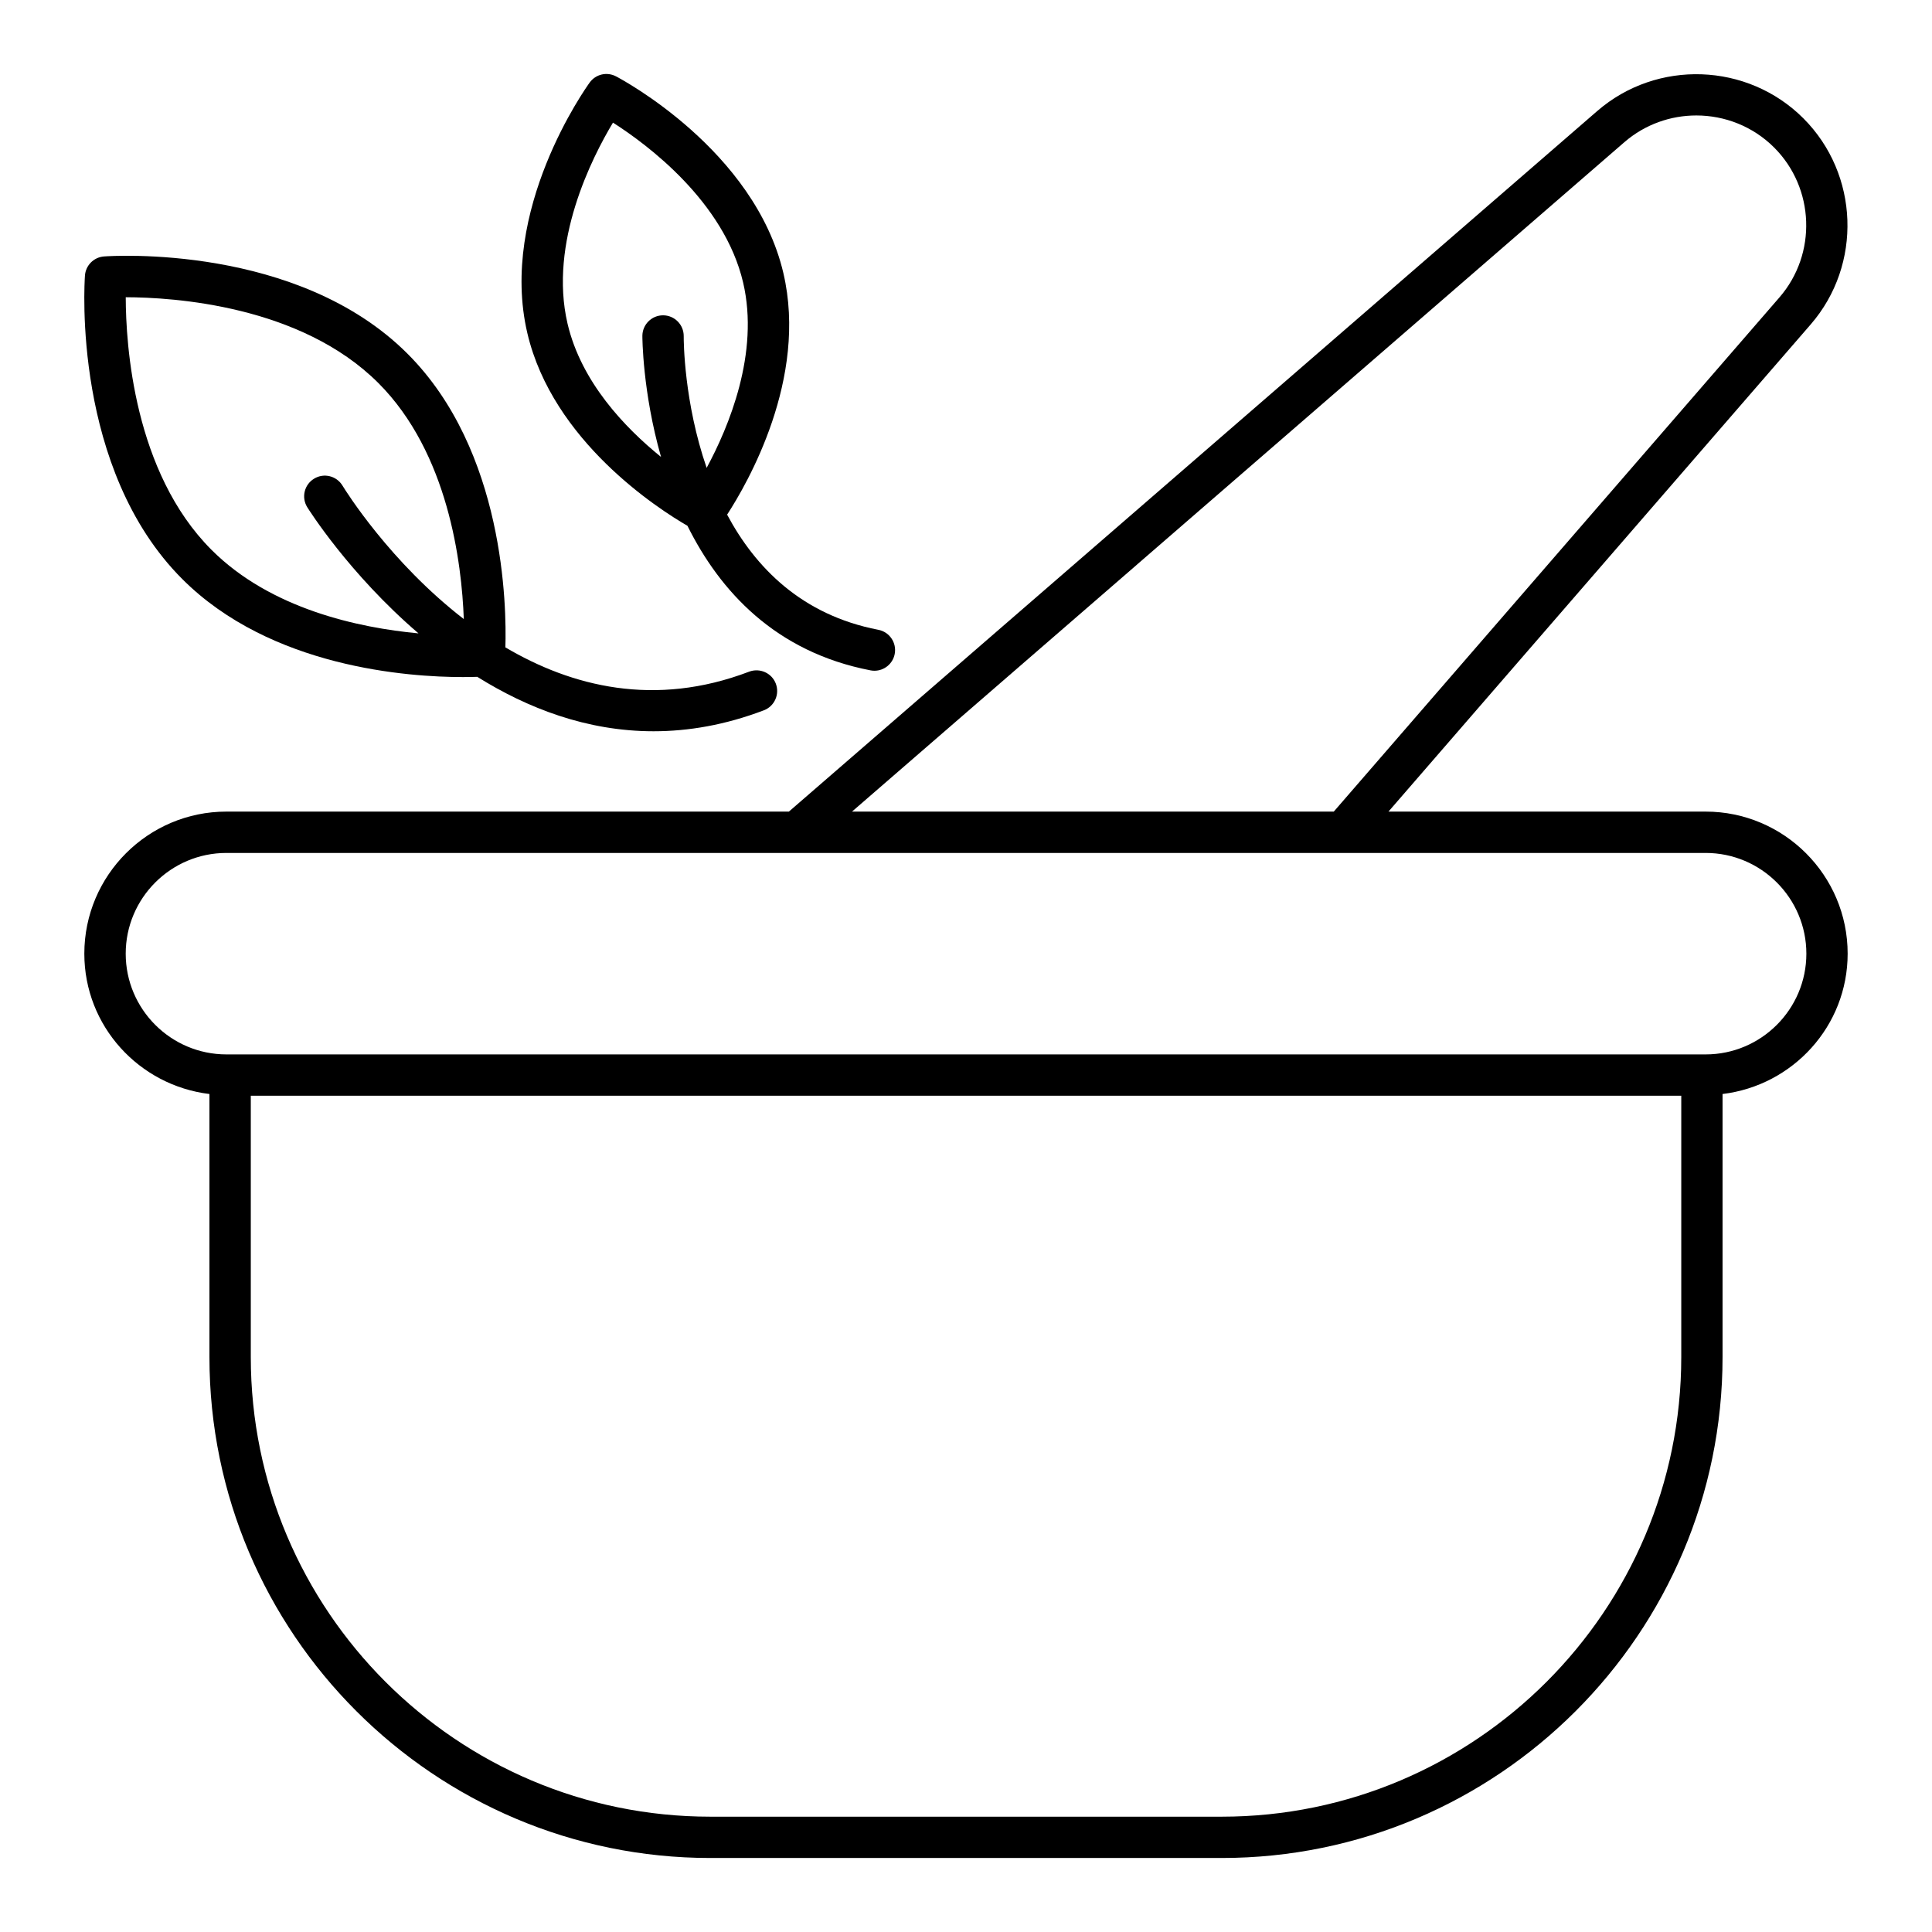
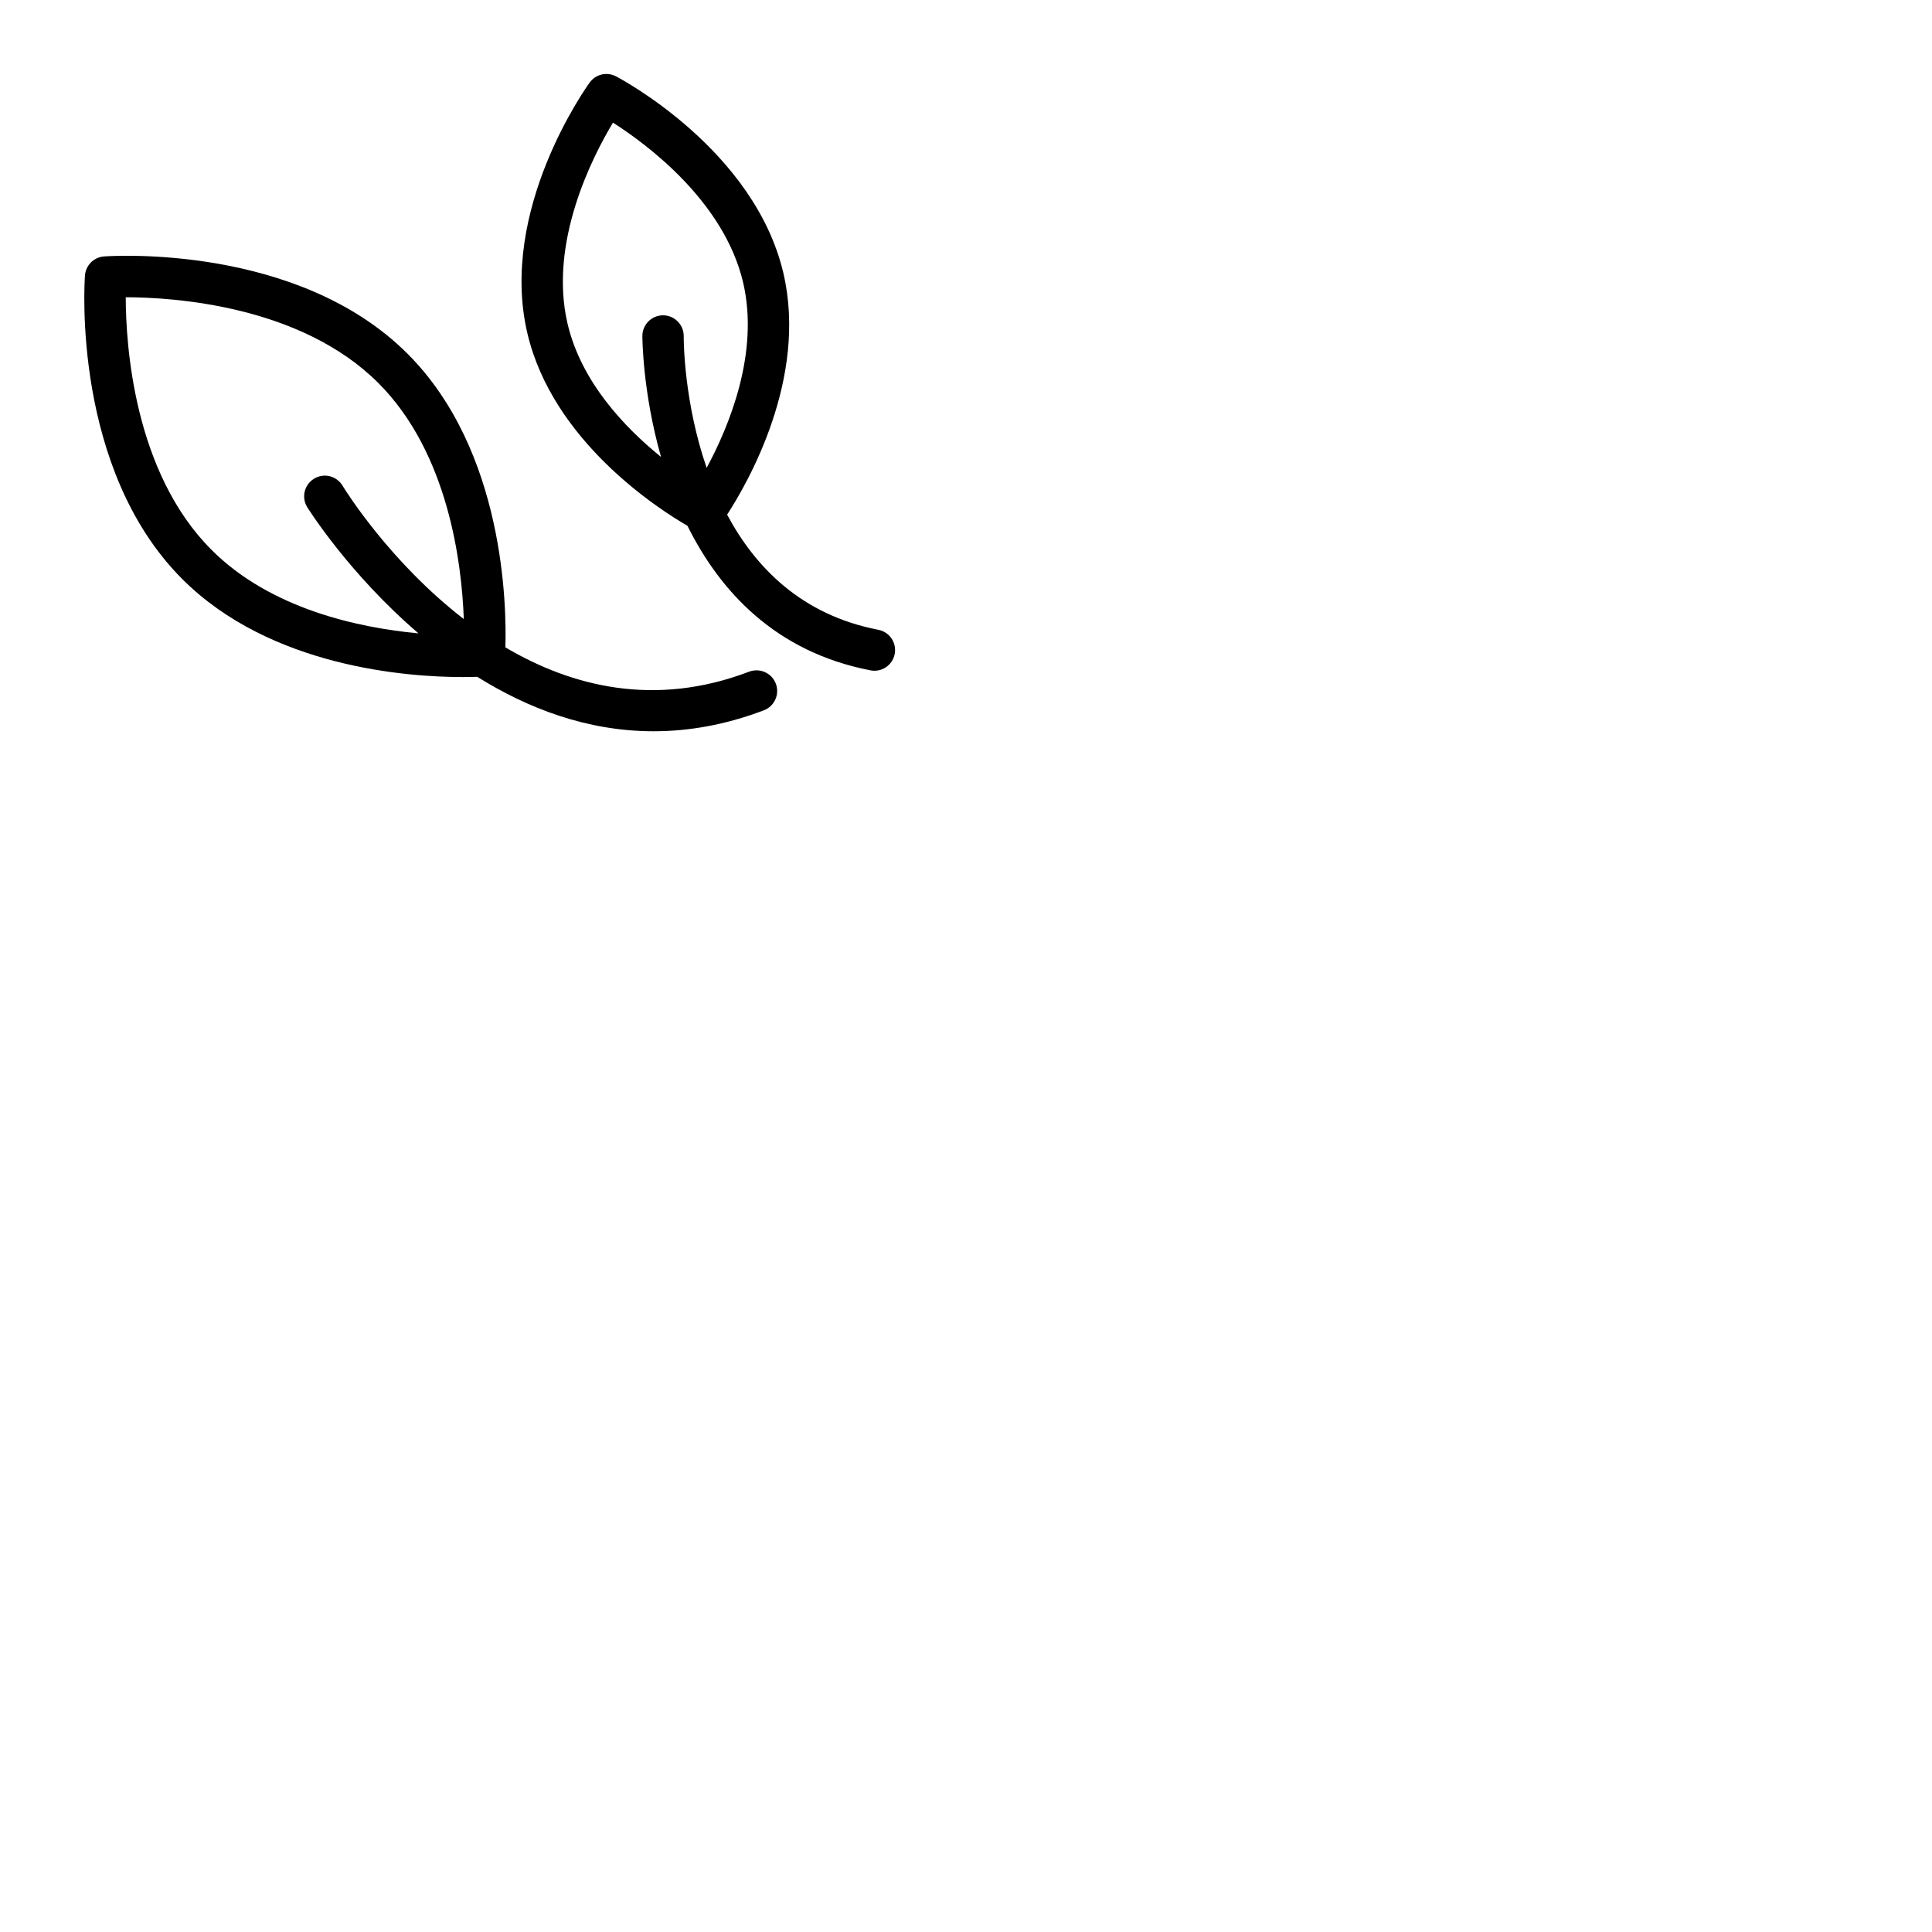
<svg xmlns="http://www.w3.org/2000/svg" fill="#000000" width="800px" height="800px" version="1.1" viewBox="144 144 512 512">
  <g>
-     <path d="m596.01 359.08h-84.051l111.9-129.11c13.707-15.824 12.852-39.809-1.949-54.613-14.809-14.805-38.797-15.652-54.613-1.945l-214.23 185.67h-149.07c-20.762 0-37.648 16.891-37.648 37.648 0 19.219 14.531 34.941 33.156 37.195v69.711c0 73.203 59.555 132.75 132.75 132.75h135.49c73.199 0 132.75-59.555 132.75-132.75v-69.711c18.621-2.254 33.152-17.977 33.152-37.195 0.004-20.754-16.883-37.648-37.645-37.648zm-21.535-177.4c5.469-4.734 12.273-7.082 19.07-7.082 7.496 0 14.98 2.859 20.625 8.5 10.762 10.762 11.379 28.195 1.414 39.695l-118.12 136.29h-127.68zm15.078 321.96c0 67.16-54.637 121.8-121.8 121.8h-135.49c-67.16 0-121.8-54.641-121.8-121.8v-69.258h379.09zm6.457-80.211h-392c-14.723 0-26.695-11.98-26.695-26.695 0-14.719 11.977-26.695 26.695-26.695h392c14.723 0 26.695 11.98 26.695 26.695 0 14.715-11.977 26.695-26.695 26.695z" />
    <path d="m326.18 283.34c8.559 17.238 23.242 33.434 48.512 38.312 0.348 0.07 0.699 0.102 1.043 0.102 2.57 0 4.863-1.816 5.371-4.434 0.574-2.973-1.367-5.848-4.34-6.418-20.367-3.93-32.613-16.555-40.074-30.516 5.309-8.164 21.477-36.02 14.906-64.023v-0.008c-7.648-32.57-42.855-51.34-44.348-52.117-2.422-1.277-5.383-0.57-6.977 1.633-0.988 1.367-24.168 33.836-16.52 66.422 6.723 28.652 34.754 46.609 42.426 51.047zm-19.734-106.84c9 5.738 29.441 20.871 34.488 42.363 4.394 18.746-3.836 38.344-9.664 49.125-6-17.375-6.09-33.559-6.078-34.914 0.02-3.016-2.414-5.492-5.438-5.512h-0.039c-3.004 0-5.453 2.426-5.477 5.434-0.004 0.332 0.02 14.832 4.945 32.102-9.574-7.75-21.145-19.844-24.773-35.305-5.043-21.504 6.531-44.145 12.035-53.293z" />
    <path d="m192.31 297.46c23.484 23.488 59.969 25.969 74.363 25.969 1.559 0 2.812-0.031 3.809-0.062 13.277 8.293 29.023 14.426 46.719 14.426 9.25 0 19.023-1.668 29.23-5.555 2.828-1.078 4.242-4.242 3.164-7.074-1.074-2.824-4.238-4.223-7.066-3.164-25.043 9.547-47.078 3.902-64.598-6.438 0.332-10.809-0.199-52.082-25.922-77.805-29.156-29.164-78.371-25.949-80.43-25.797-2.715 0.199-4.871 2.352-5.066 5.062-0.148 2.082-3.363 51.281 25.797 80.438zm51.957-51.957c18.555 18.559 22.098 47.727 22.645 62.555-19.48-15.047-31.23-33.863-32.16-35.383-1.57-2.574-4.941-3.41-7.523-1.816-2.582 1.57-3.402 4.934-1.828 7.516 0.23 0.379 11.035 17.648 29.504 33.477-15.797-1.477-39.137-6.422-54.848-22.133-20.598-20.602-22.711-54.34-22.734-66.949 12.605 0.023 46.348 2.141 66.945 22.734z" />
  </g>
</svg>